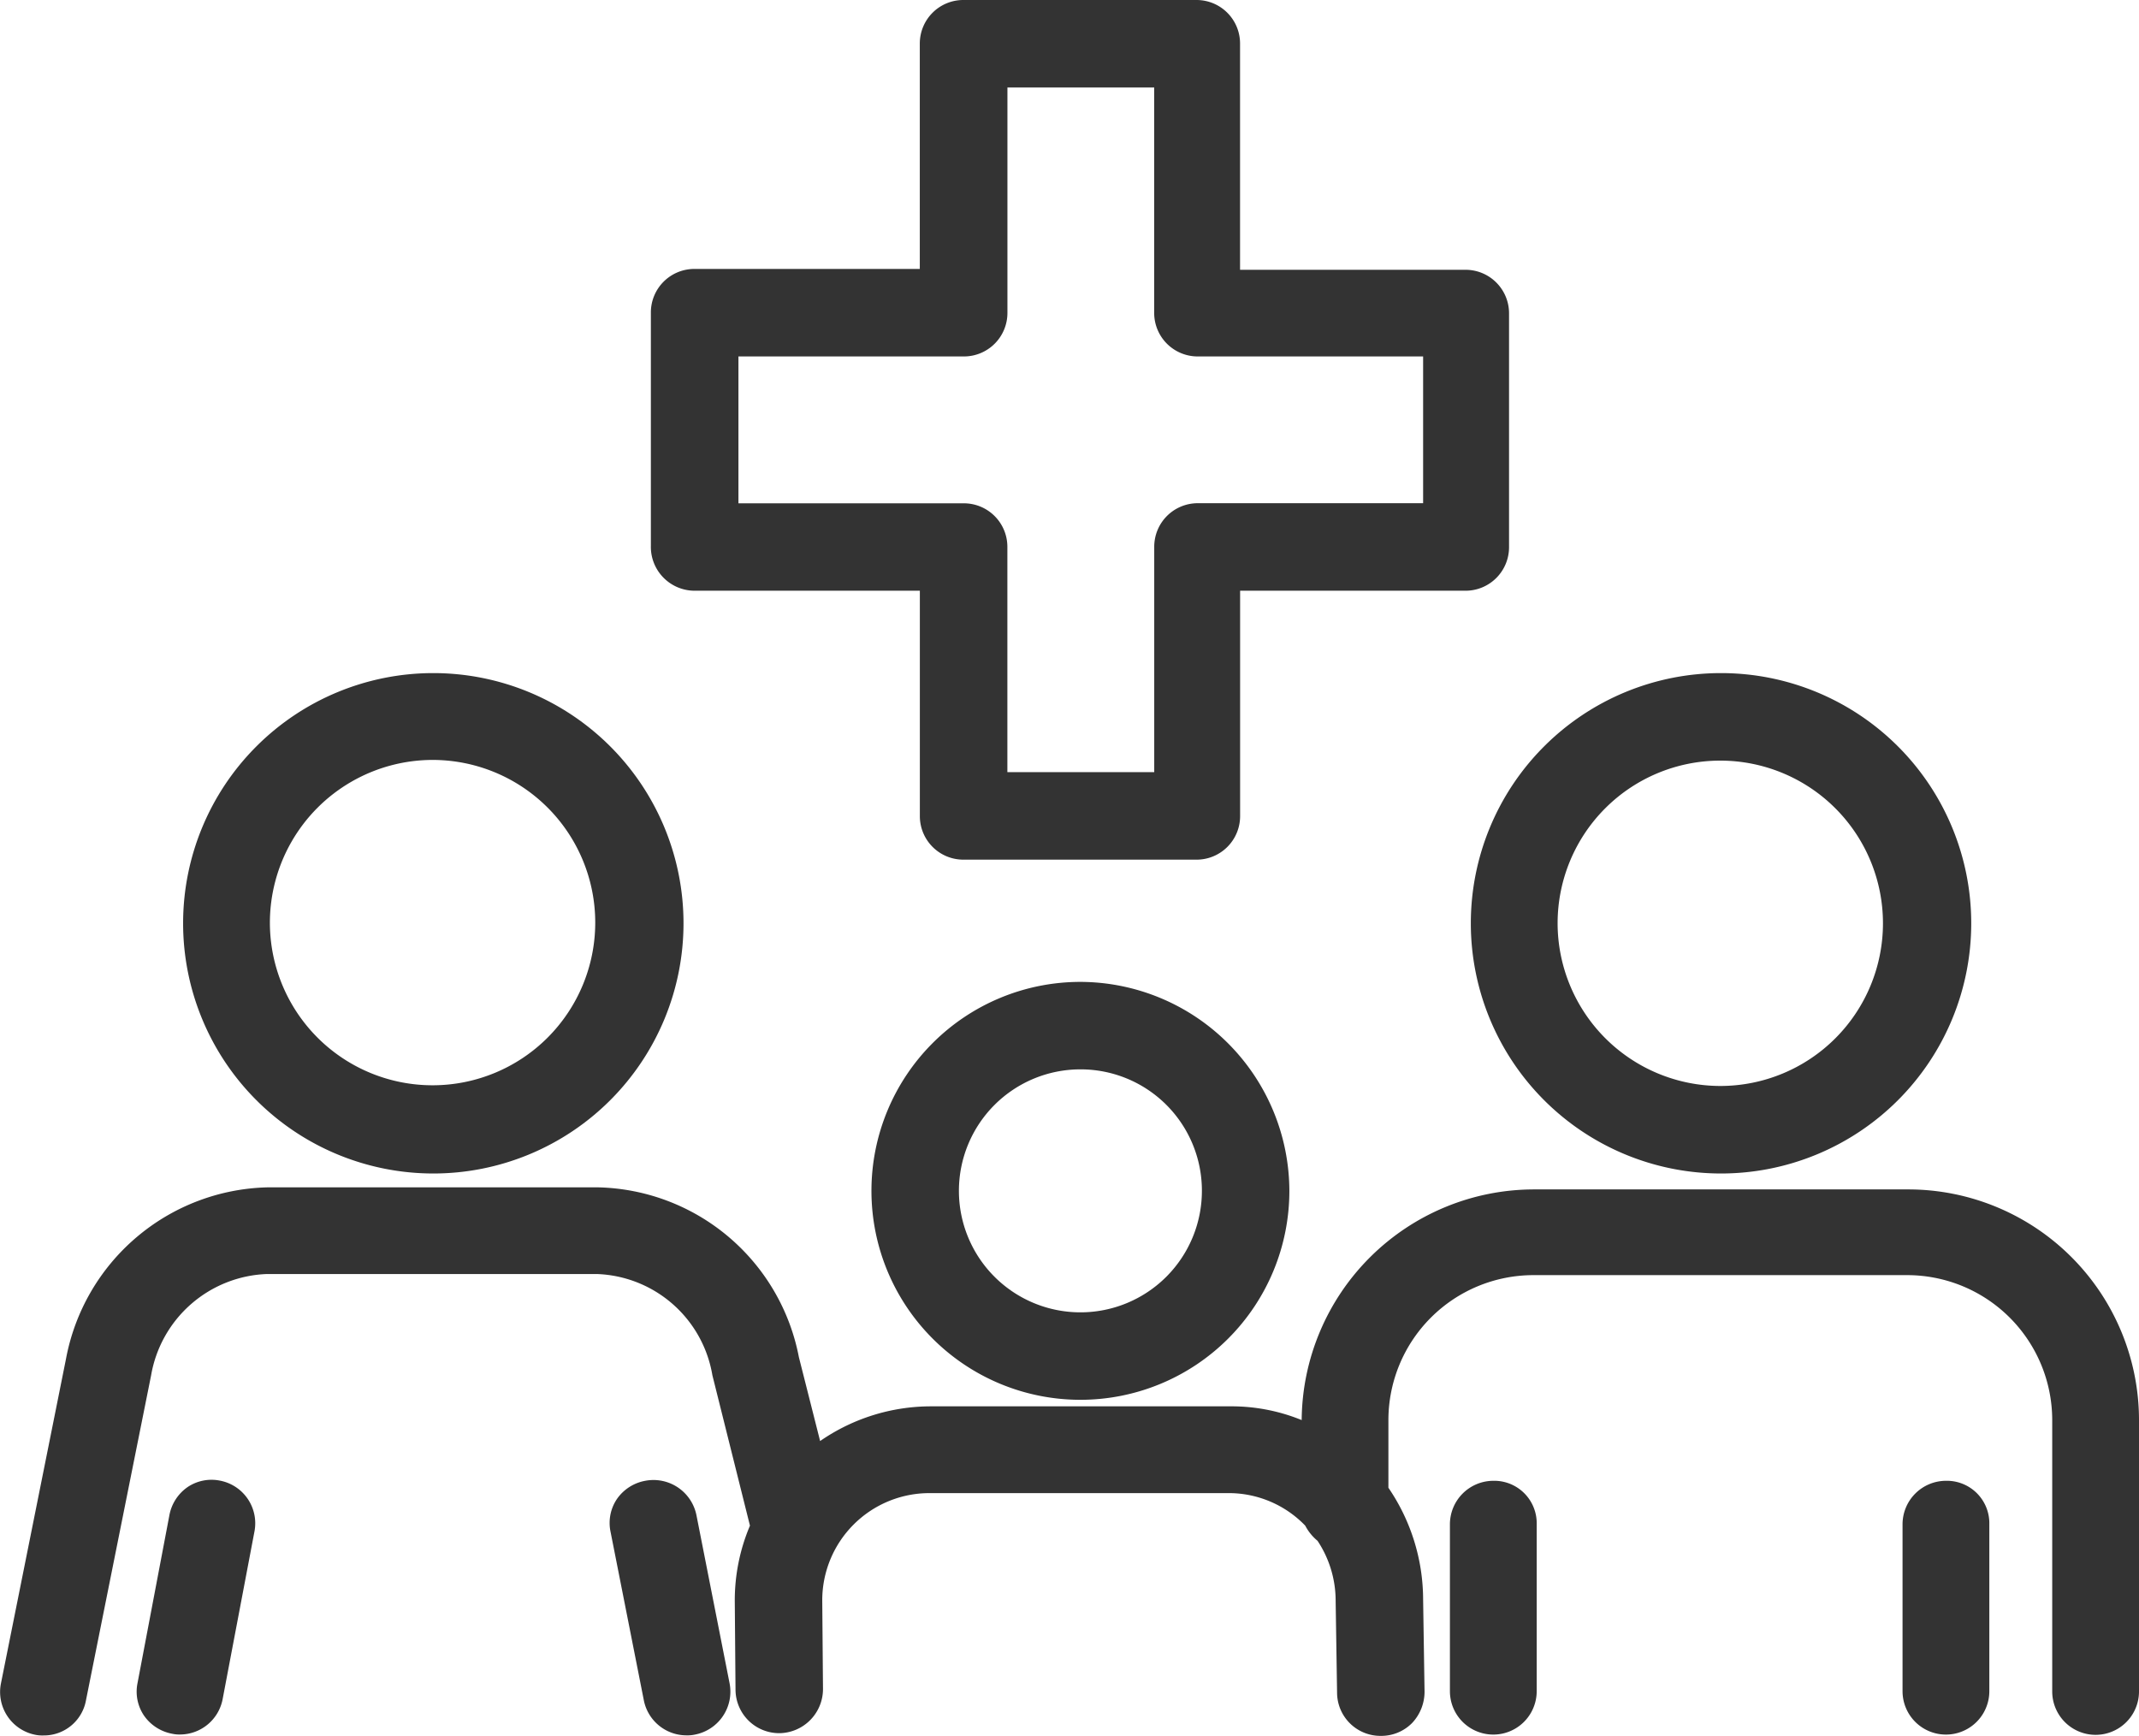
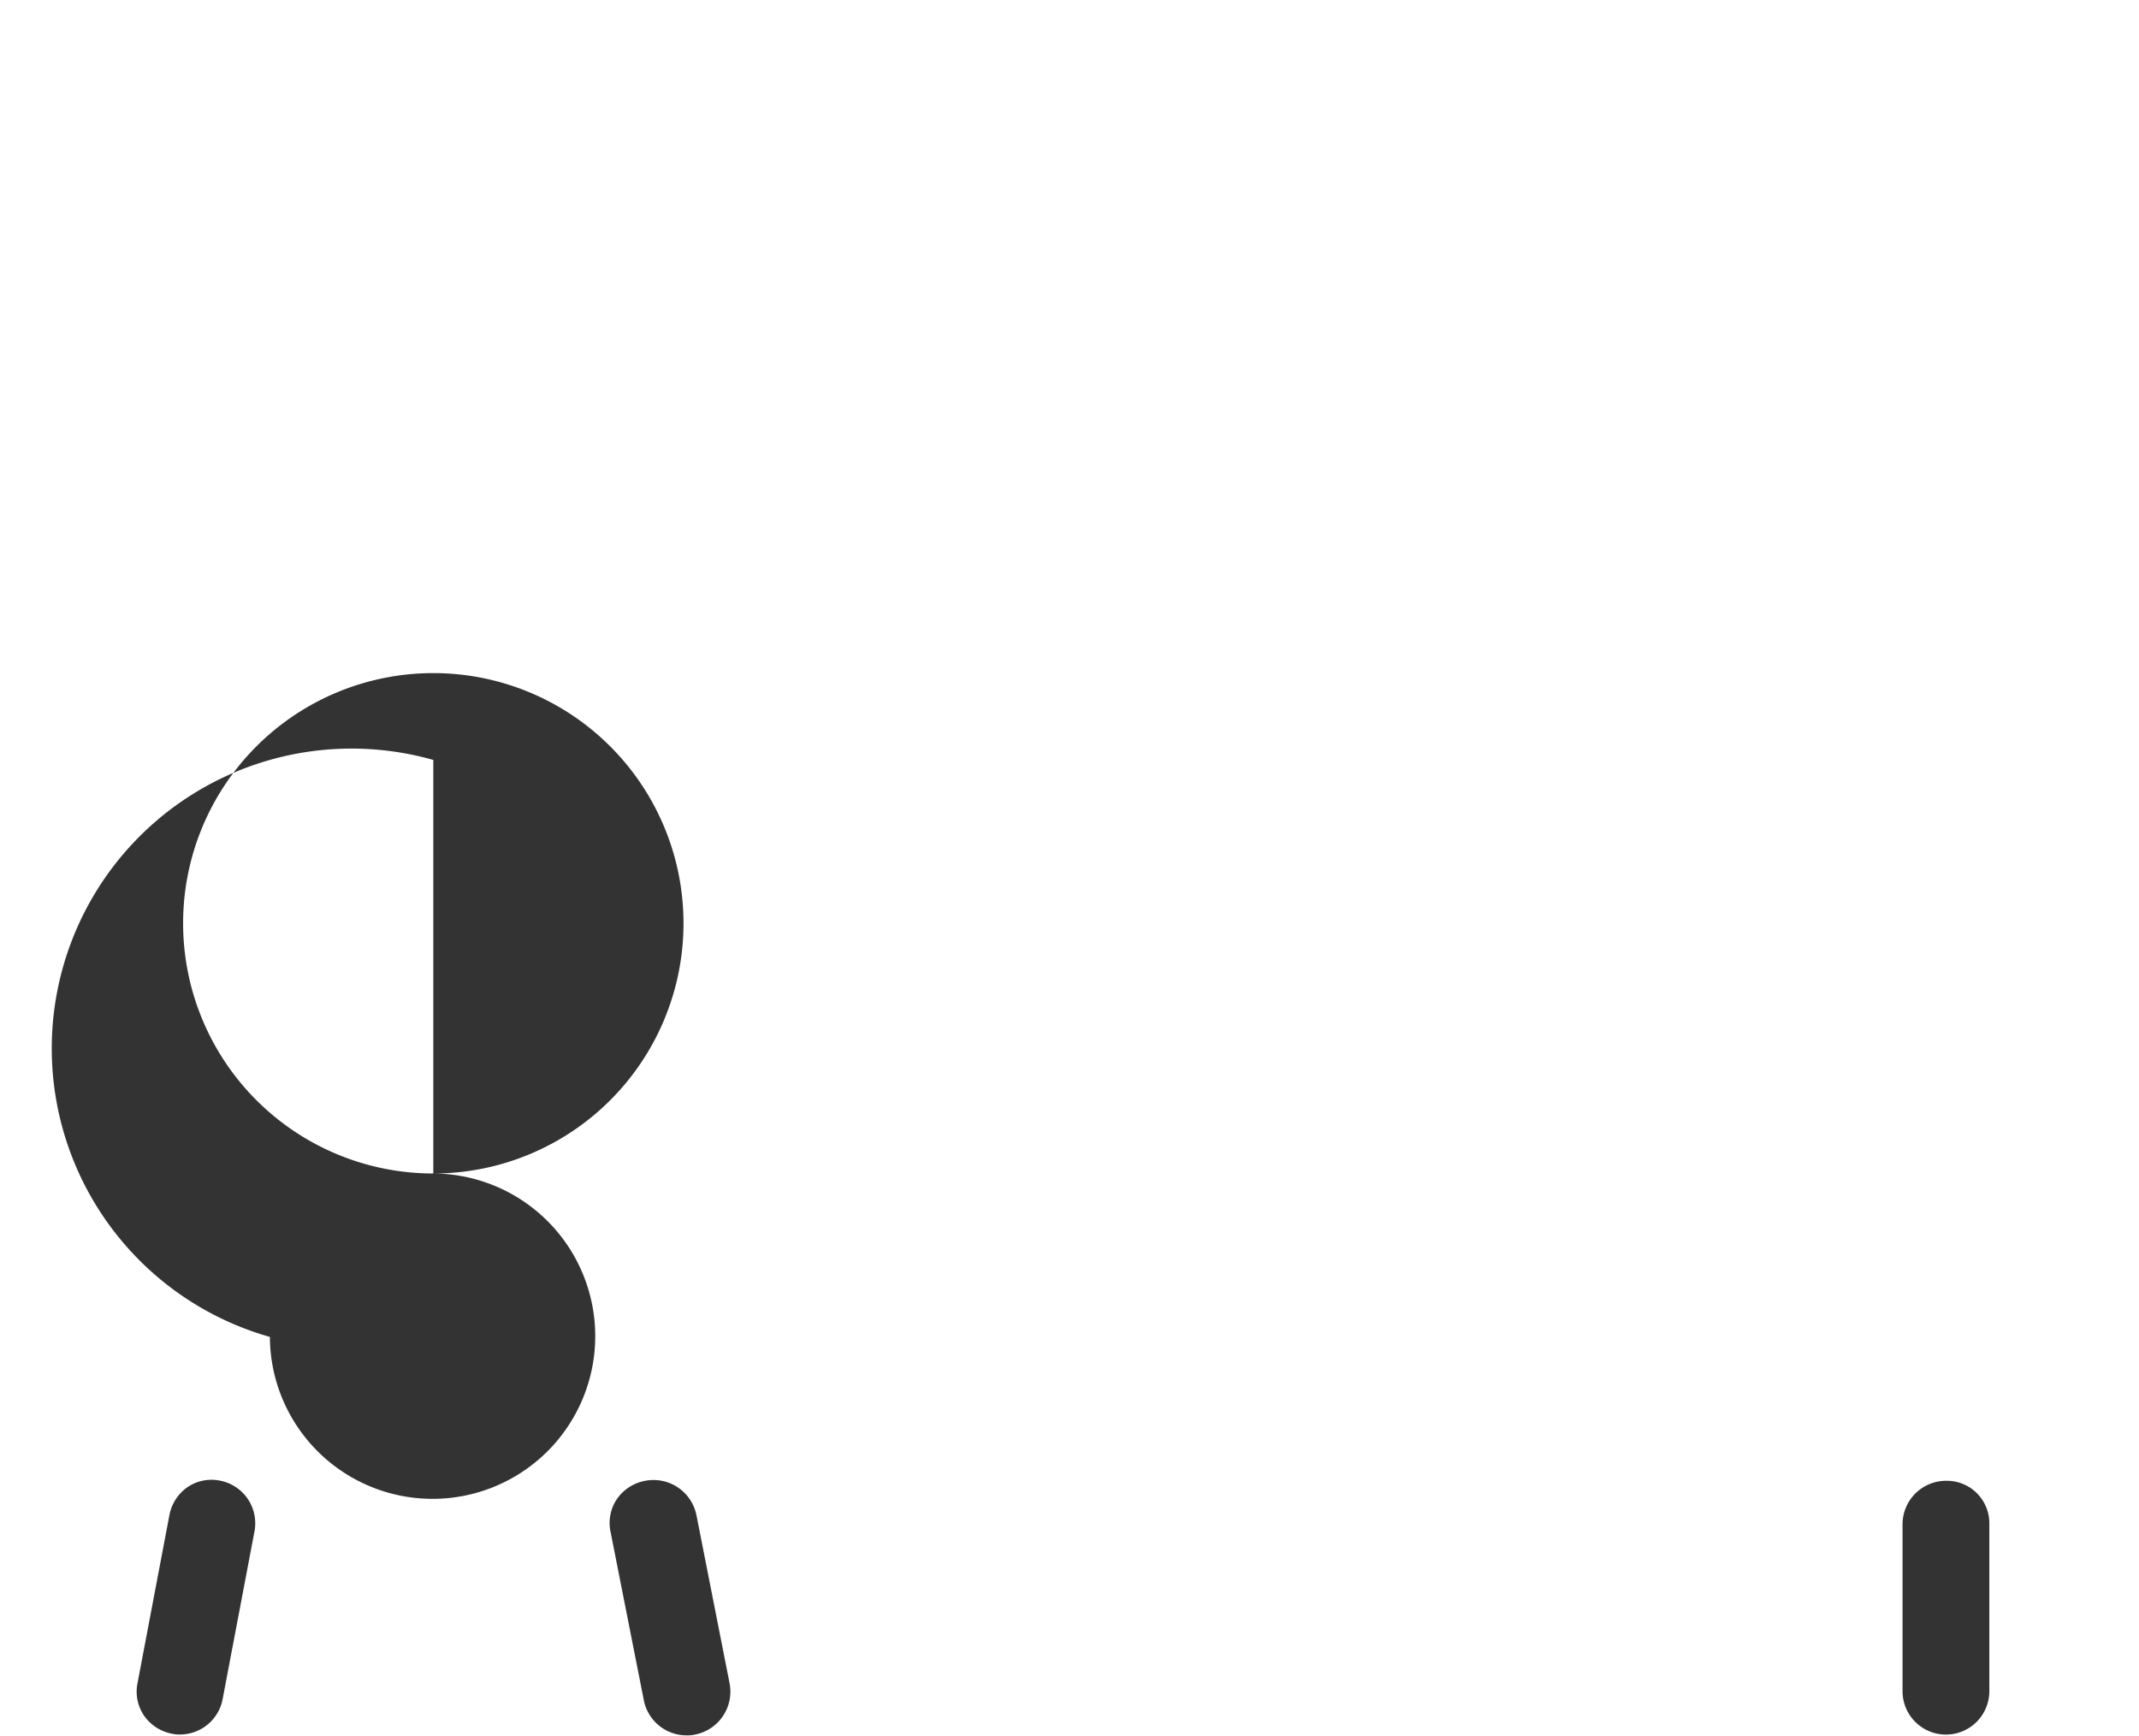
<svg xmlns="http://www.w3.org/2000/svg" width="40.301" height="32.709" viewBox="0 0 40.301 32.709">
  <g transform="translate(-1.97 -30.9)">
-     <path d="M37.925,195.141H30.868a4.381,4.381,0,0,0-4.373,4.346,3.5,3.5,0,0,0-1.349-.259h-5.64a3.668,3.668,0,0,0-2.084.654l-.4-1.58a3.943,3.943,0,0,0-3.787-3.2H7.014a3.958,3.958,0,0,0-3.8,3.229l-1.226,6.117a.822.822,0,0,0,.64.967.664.664,0,0,0,.163.014.806.806,0,0,0,.8-.668l1.226-6.117A2.3,2.3,0,0,1,7,196.735h6.212a2.287,2.287,0,0,1,2.18,1.907l.708,2.834a3.607,3.607,0,0,0-.286,1.417l.014,1.676a.823.823,0,0,0,.831.817.832.832,0,0,0,.817-.831l-.014-1.676a2.02,2.02,0,0,1,2.016-2.016h5.64a2,2,0,0,1,1.444.613.932.932,0,0,0,.232.286,2.045,2.045,0,0,1,.341,1.131l.027,1.744a.817.817,0,0,0,.817.8h.027a.816.816,0,0,0,.572-.245.86.86,0,0,0,.232-.586l-.027-1.744a3.743,3.743,0,0,0-.654-2.1v-1.281a2.733,2.733,0,0,1,2.725-2.725h7.057a2.733,2.733,0,0,1,2.725,2.725V204.6a.817.817,0,0,0,1.635,0v-5.109A4.349,4.349,0,0,0,37.925,195.141Z" transform="translate(0 -141.831)" fill="#333" />
-     <path d="M203.317,235.7a.82.82,0,0,0-.817.817v3.147a.817.817,0,1,0,1.635,0v-3.147A.8.8,0,0,0,203.317,235.7Z" transform="translate(-173.212 -176.9)" fill="#333" />
    <path d="M265.917,235.7a.82.82,0,0,0-.817.817v3.147a.817.817,0,1,0,1.635,0v-3.147A.8.8,0,0,0,265.917,235.7Z" transform="translate(-227.284 -176.9)" fill="#333" />
-     <path d="M210.113,133.427a4.714,4.714,0,1,0-4.714-4.714A4.715,4.715,0,0,0,210.113,133.427Zm-3.079-4.714a3.065,3.065,0,1,1,3.065,3.065A3.07,3.07,0,0,1,207.034,128.714Z" transform="translate(-175.717 -80.417)" fill="#333" />
-     <path d="M32.013,133.427a4.714,4.714,0,1,0-4.714-4.714A4.715,4.715,0,0,0,32.013,133.427Zm0-7.792a3.065,3.065,0,1,1-3.079,3.079A3.07,3.07,0,0,1,32.013,125.635Z" transform="translate(-21.879 -80.417)" fill="#333" />
+     <path d="M32.013,133.427a4.714,4.714,0,1,0-4.714-4.714A4.715,4.715,0,0,0,32.013,133.427Za3.065,3.065,0,1,1-3.079,3.079A3.07,3.07,0,0,1,32.013,125.635Z" transform="translate(-21.879 -80.417)" fill="#333" />
    <path d="M22.456,235.6a.806.806,0,0,0-.613.123.83.83,0,0,0-.341.531l-.6,3.161a.805.805,0,0,0,.123.613.83.83,0,0,0,.531.341.611.611,0,0,0,.15.014.819.819,0,0,0,.8-.668l.6-3.161A.818.818,0,0,0,22.456,235.6Z" transform="translate(-16.341 -176.803)" fill="#333" />
    <path d="M87.924,236.257a.826.826,0,0,0-.967-.654.83.83,0,0,0-.531.341.806.806,0,0,0-.123.613l.627,3.174a.819.819,0,0,0,.8.668.663.663,0,0,0,.163-.014.824.824,0,0,0,.654-.967Z" transform="translate(-72.831 -176.803)" fill="#333" />
-     <path d="M126.437,166.7a3.937,3.937,0,1,0,3.937,3.937A3.948,3.948,0,0,0,126.437,166.7Zm2.289,3.937a2.289,2.289,0,1,1-2.289-2.289A2.285,2.285,0,0,1,128.726,170.637Z" transform="translate(-104.111 -117.3)" fill="#333" />
-     <path d="M92.817,42.03h4.25v4.25a.82.82,0,0,0,.817.817h4.4a.82.82,0,0,0,.817-.817V42.03h4.25a.82.82,0,0,0,.817-.817V36.8a.82.82,0,0,0-.817-.817H103.1V31.717a.82.82,0,0,0-.817-.817h-4.4a.82.82,0,0,0-.817.817v4.25h-4.25a.82.82,0,0,0-.817.817v4.4A.826.826,0,0,0,92.817,42.03Zm9.482-4.414h4.25v2.765H102.3a.82.82,0,0,0-.817.817v4.25H98.716V41.2a.82.82,0,0,0-.817-.817h-4.25V37.616H97.9a.82.82,0,0,0,.817-.817v-4.25h2.765V36.8A.82.82,0,0,0,102.3,37.616Z" transform="translate(-77.766)" fill="#333" />
  </g>
</svg>